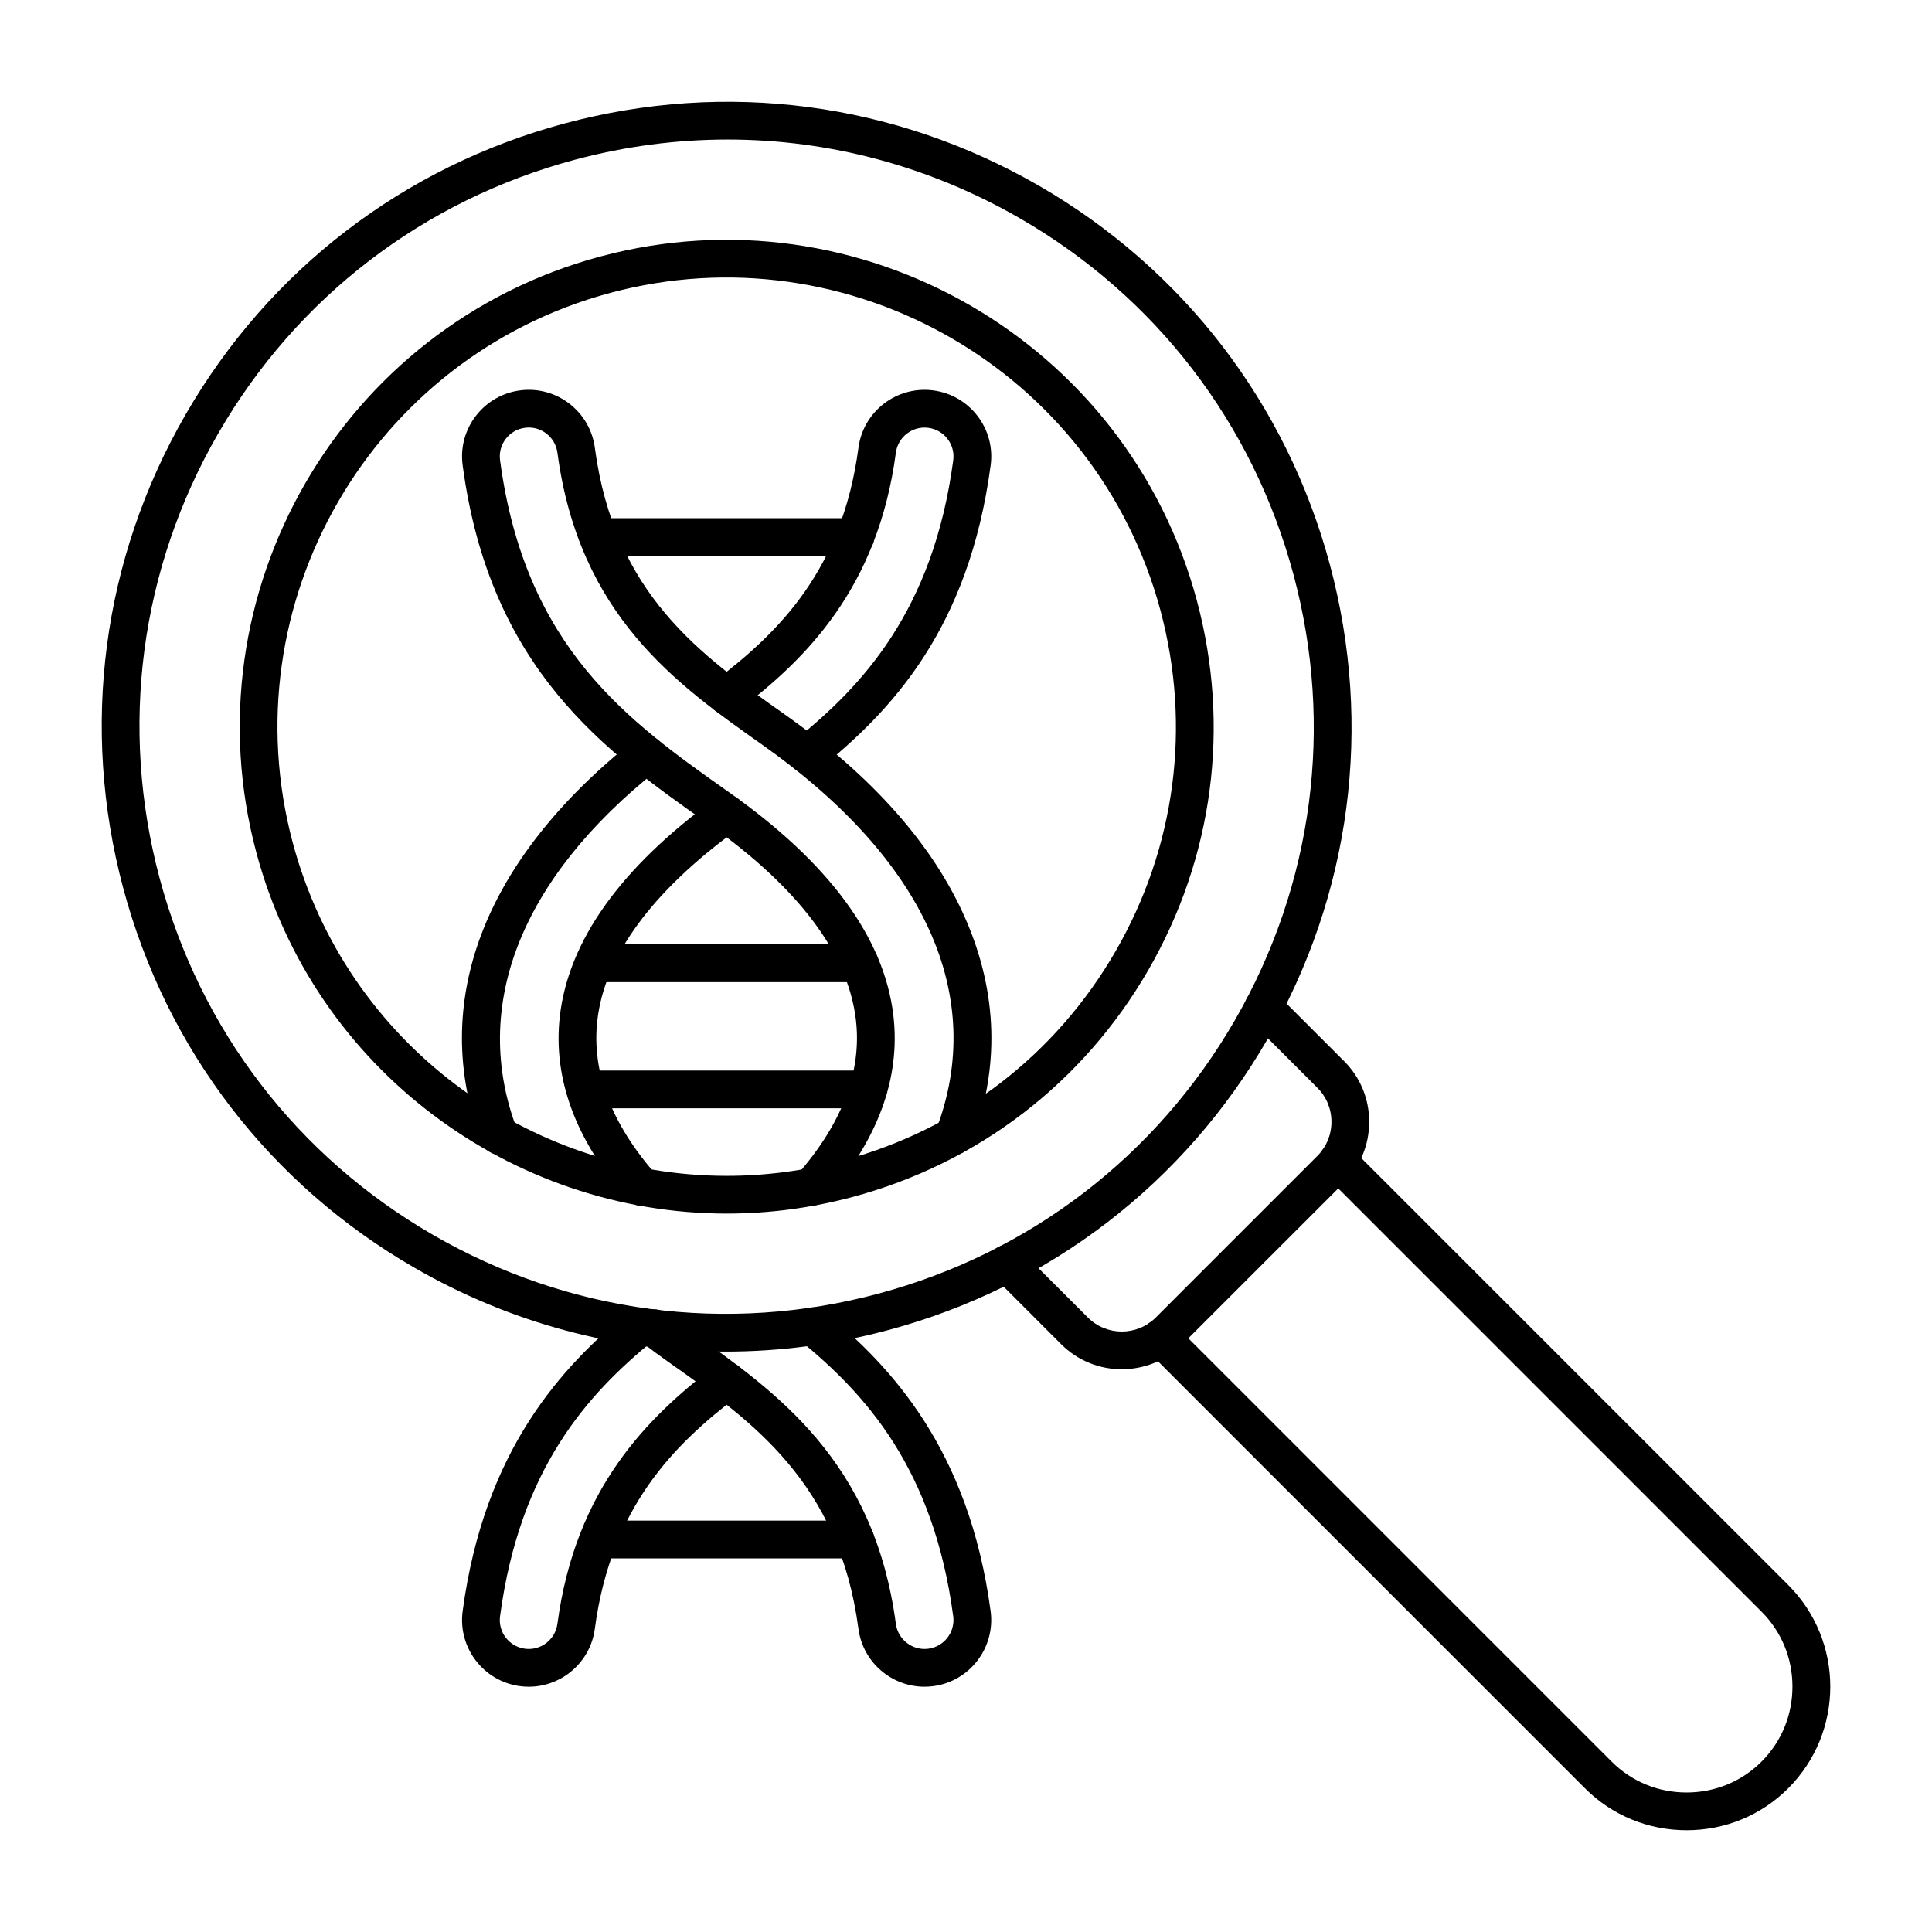
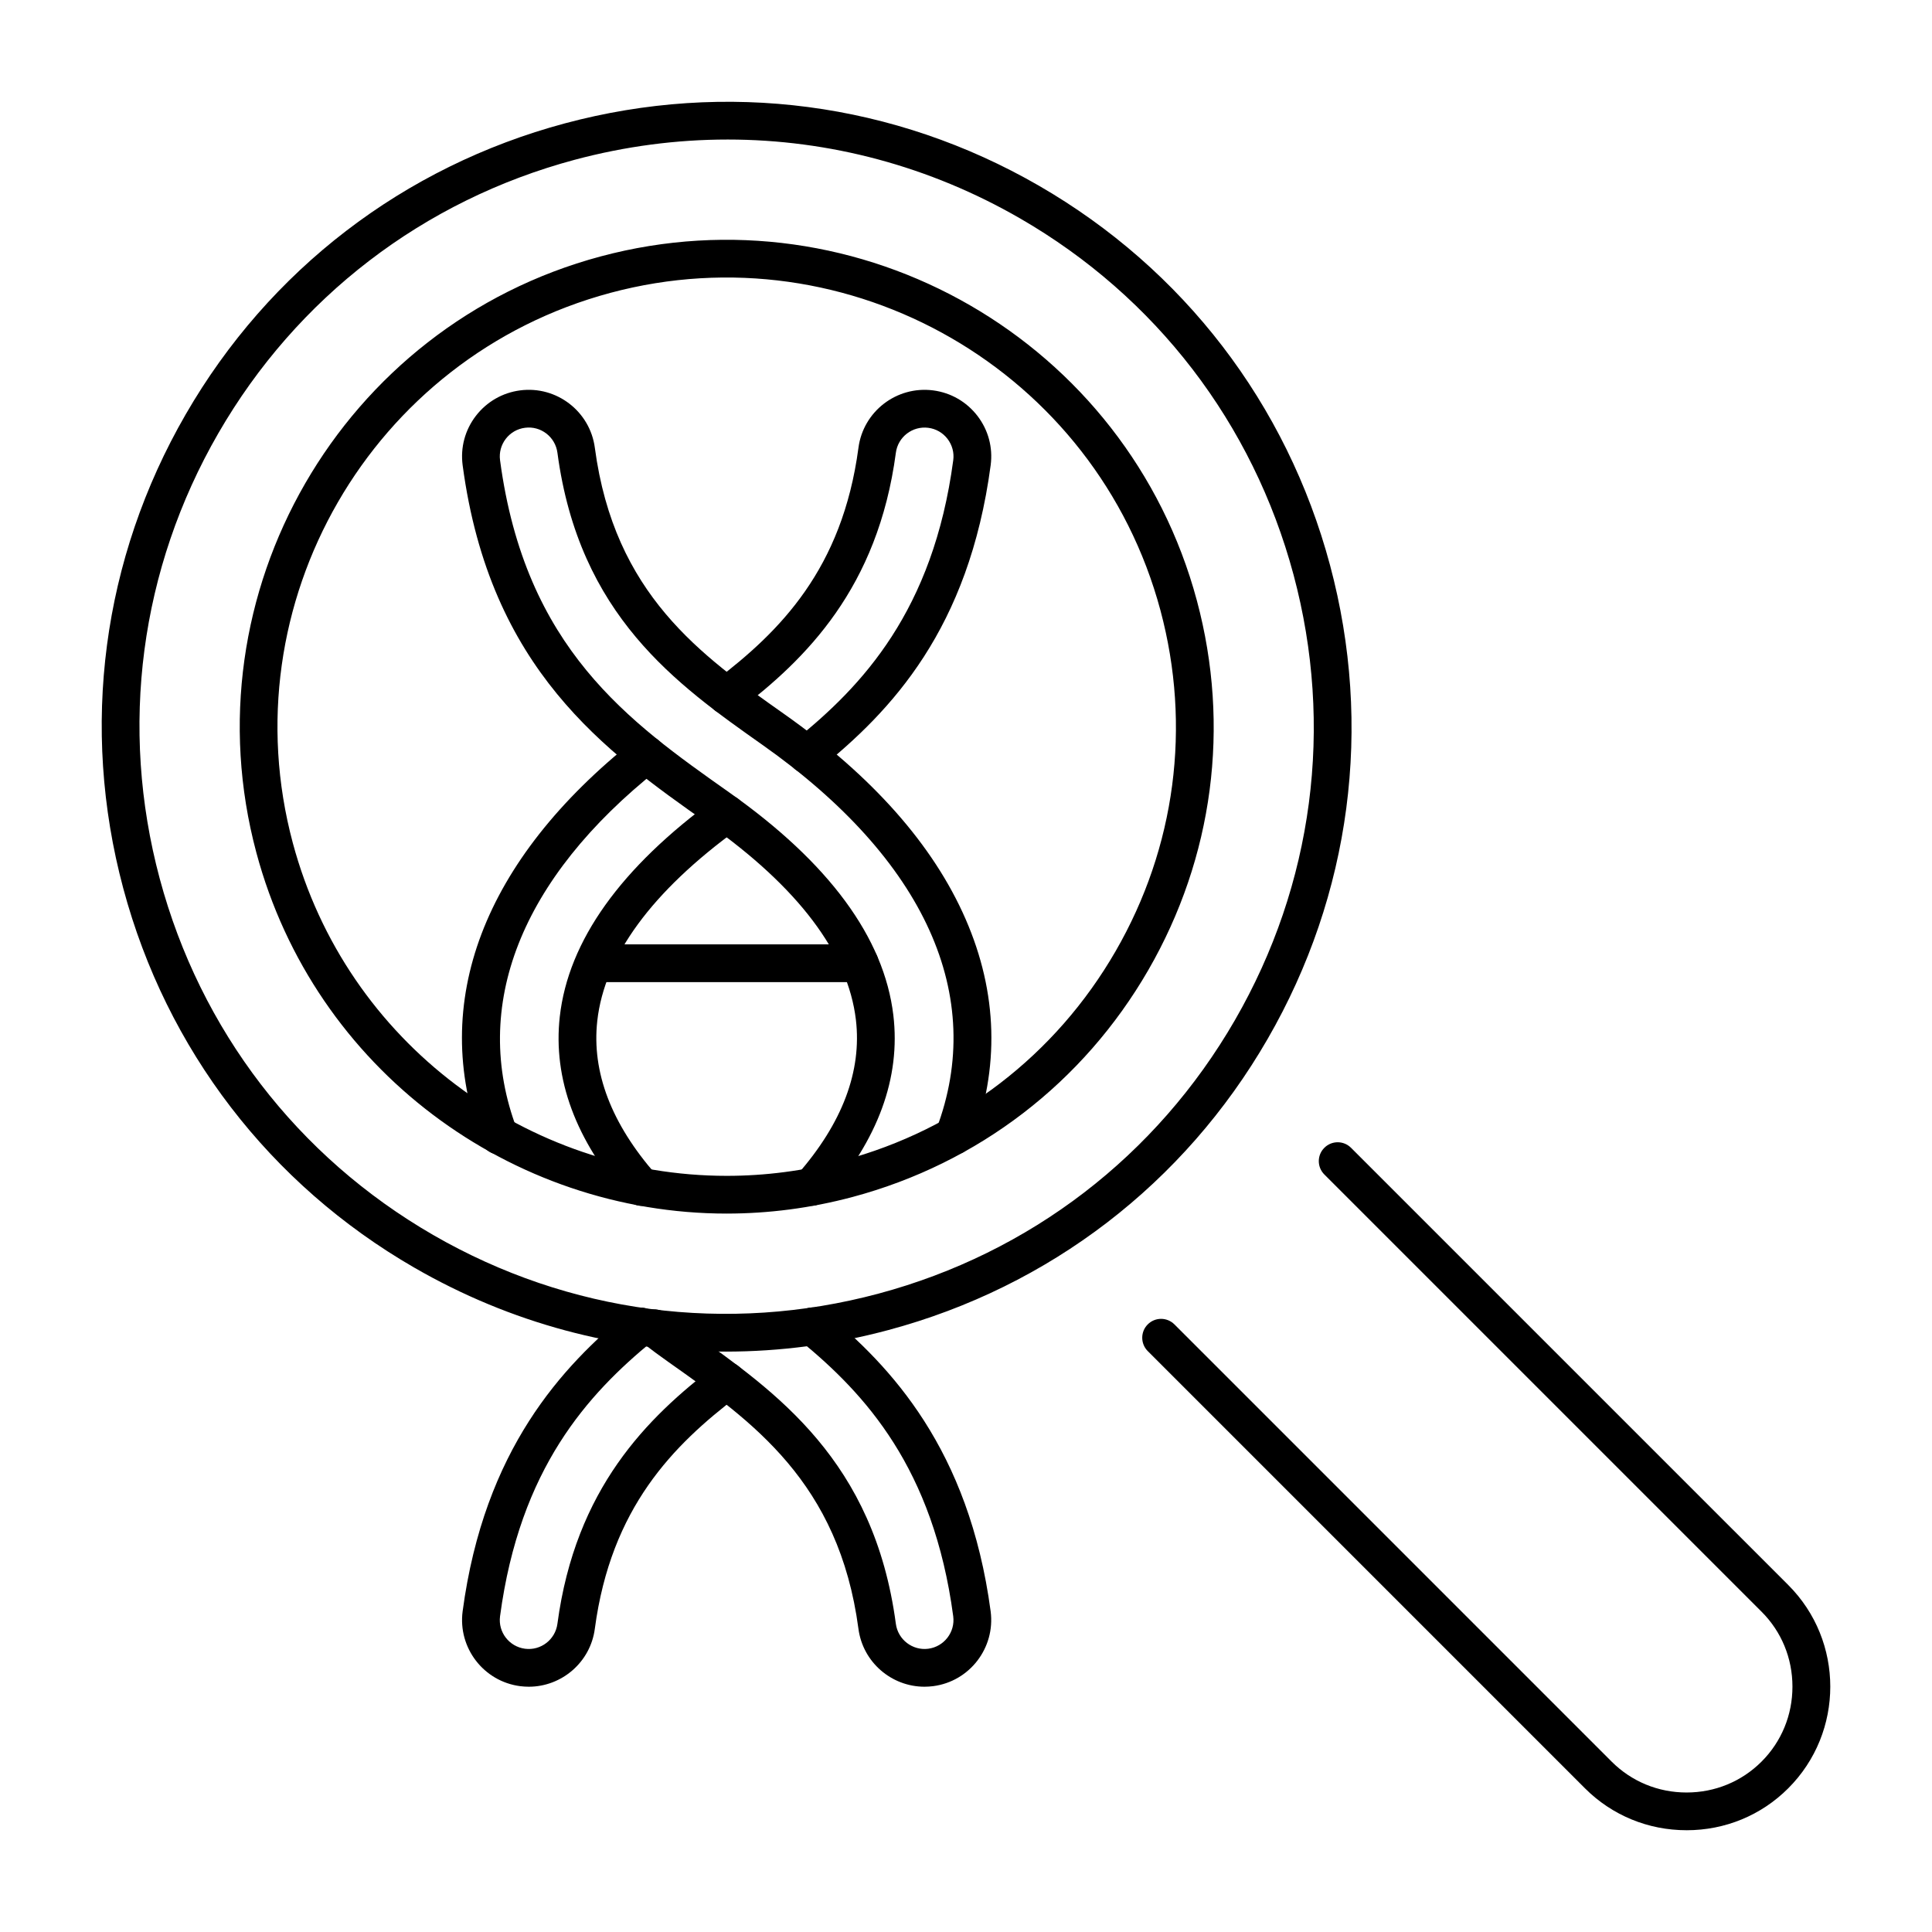
<svg xmlns="http://www.w3.org/2000/svg" clip-rule="evenodd" fill-rule="evenodd" height="173.397mm" image-rendering="optimizeQuality" shape-rendering="geometricPrecision" text-rendering="geometricPrecision" viewBox="0 0 173.397 173.397" width="173.397mm">
  <g id="Layer_x0020_1">
    <g id="_216974112">
      <path id="_216975504" d="m151.372 164.263c-3.454 0-6.696-1.337-9.123-3.764l-39.239-39.239c-.66-.663-.66-1.736-0-2.395.66-.663 1.732-.663 2.395 0l39.239 39.239c1.789 1.789 4.177 2.773 6.728 2.773 2.551 0 4.939-.984 6.727-2.773 1.789-1.788 2.773-4.177 2.773-6.727.001-2.551-.984-4.942-2.773-6.728l-39.239-39.239c-.664-.663-.664-1.736-0-2.395.66-.663 1.732-.663 2.395 0l39.24 39.239c5.031 5.031 5.03 13.215-0 18.246-2.426 2.427-5.669 3.764-9.122 3.764z" />
-       <path id="_216975072" d="m100.682 122.893c-1.972 0-3.945-.751-5.444-2.251l-6.032-6.033c-.66-.663-.66-1.736-.001-2.395.663-.66 1.736-.66 2.395 0l6.033 6.032c1.683 1.683 4.42 1.679 6.099 0l14.51-14.51c.808-.808 1.256-1.895 1.256-3.052 0-1.157-.448-2.24-1.256-3.048l-6.039-6.04c-.663-.663-.663-1.736-0-2.395.66-.66 1.732-.66 2.395 0l6.04 6.039c1.45 1.45 2.247 3.383 2.247 5.443 0 2.064-.797 3.997-2.247 5.447l-14.509 14.506c-1.499 1.503-3.472 2.254-5.447 2.254z" />
      <path id="_216975024" d="m54.347 24.651.437 1.633c-21.469 5.754-34.255 27.901-28.505 49.368 4.823 17.988 21.149 29.88 38.947 29.88 3.444 0 6.939-.445 10.421-1.376 10.4-2.787 19.092-9.458 24.476-18.782 5.384-9.324 6.812-20.186 4.029-30.586-5.754-21.47-27.901-34.255-49.368-28.505zm10.88 84.268c-19.294 0-36.993-12.89-42.217-32.389-6.233-23.273 7.624-47.279 30.896-53.516 23.273-6.234 47.279 7.623 53.516 30.896 3.021 11.275 1.471 23.05-4.364 33.157-5.838 10.107-15.261 17.339-26.532 20.359-3.774 1.009-7.567 1.492-11.299 1.492zm-14.083-96.213h.003zm14.156-.183c-4.575 0-9.179.603-13.72 1.817l0-0c-13.589 3.644-24.949 12.358-31.983 24.543-7.034 12.185-8.904 26.381-5.263 39.97 3.645 13.592 12.358 24.952 24.543 31.986 12.186 7.034 26.381 8.904 39.973 5.263 13.589-3.644 24.948-12.358 31.983-24.543 7.035-12.185 8.904-26.381 5.263-39.973-3.644-13.589-12.358-24.948-24.543-31.983-8.117-4.685-17.124-7.08-26.254-7.08zm-.176 108.783c-9.716 0-19.301-2.547-27.94-7.535-12.968-7.486-22.243-19.576-26.12-34.039-3.877-14.464-1.887-29.573 5.602-42.542 7.486-12.968 19.576-22.242 34.039-26.12l.001-0c14.464-3.877 29.573-1.887 42.541 5.599 12.968 7.489 22.243 19.579 26.12 34.043 3.877 14.464 1.887 29.573-5.602 42.541-7.486 12.968-19.576 22.243-34.04 26.12-4.829 1.295-9.733 1.933-14.601 1.933z" />
      <path id="_216975384" d="m72.431 69.426c-.495 0-.985-.219-1.32-.631-.585-.73-.469-1.796.258-2.381 6.004-4.83 12.386-11.592 14.185-25.111.092-.684-.095-1.365-.515-1.916-.423-.55-1.037-.903-1.725-.991-1.418-.183-2.724.818-2.91 2.24-1.615 12.143-8.068 18.517-14.16 23.149-.744.568-1.81.423-2.374-.321-.568-.744-.423-1.806.321-2.374 5.822-4.424 11.405-10.019 12.855-20.898.427-3.267 3.433-5.581 6.71-5.154 1.585.208 2.991 1.019 3.969 2.286.974 1.266 1.397 2.836 1.189 4.42-1.961 14.707-8.894 22.059-15.42 27.308-.314.25-.688.374-1.061.374zm-27.627 34.195c-.684 0-1.33-.416-1.584-1.094-4.73-12.513.145-25.343 13.73-36.121.734-.582 1.799-.459 2.381.275.579.73.455 1.796-.275 2.378-12.337 9.786-16.838 21.248-12.668 32.272.332.871-.109 1.852-.984 2.18-.197.074-.402.109-.6.109zm12.792 4.607c-.473 0-.939-.194-1.274-.579-4.656-5.309-6.703-10.827-6.082-16.401.762-6.802 5.465-13.388 13.981-19.579.755-.55 1.817-.381 2.367.374.547.758.381 1.817-.374 2.367-7.715 5.606-11.959 11.398-12.608 17.212-.511 4.59 1.259 9.229 5.263 13.797.614.702.543 1.771-.159 2.388-.32.282-.72.42-1.114.42zm25.378 43.155c-2.96 0-5.539-2.201-5.931-5.211-1.75-13.134-9.507-18.605-17.008-23.901-.772-.543-1.556-1.122-2.328-1.718-.74-.568-.878-1.633-.31-2.374.572-.741 1.633-.878 2.374-.307.738.565 1.482 1.115 2.216 1.633 7.72 5.447 16.468 11.617 18.415 26.226.188 1.422 1.492 2.427 2.91 2.244 1.422-.187 2.427-1.492 2.24-2.914-1.774-13.317-7.923-19.967-13.702-24.712-.723-.593-.829-1.661-.236-2.385.597-.723 1.661-.826 2.385-.233 5.924 4.865 12.968 12.315 14.912 26.889.427 3.277-1.887 6.287-5.158 6.713-.264.032-.522.05-.779.05z" />
-       <path id="_216974472" d="m76.767 49.892h-22.959c-.934 0-1.693-.755-1.693-1.693 0-.935.758-1.693 1.693-1.693l22.959-0c.935 0 1.693.758 1.693 1.693 0.0.938-.758 1.693-1.693 1.693z" />
-       <path id="_216974160" d="m76.767 139.862h-22.959c-.934 0-1.693-.758-1.693-1.693 0-.935.758-1.693 1.693-1.693h22.959c.935 0 1.693.758 1.693 1.693 0.0.935-.758 1.693-1.693 1.693z" />
      <path id="_216974544" d="m77.155 88.144h-23.735c-.934 0-1.693-.758-1.693-1.693 0-.935.758-1.693 1.693-1.693h23.735c.935 0 1.693.758 1.693 1.693 0.0.935-.758 1.693-1.693 1.693z" />
      <path id="_216974328" d="m72.844 108.217c-.395 0-.794-.138-1.115-.42-.702-.614-.773-1.686-.159-2.388 4.029-4.597 5.793-9.271 5.246-13.889-.713-5.965-5.189-11.896-13.317-17.628-9.154-6.459-19.53-13.78-21.978-32.142-.208-1.591.215-3.161 1.189-4.427.977-1.266 2.385-2.078 3.972-2.286 3.271-.427 6.279 1.887 6.706 5.161 1.75 13.134 9.507 18.605 17.007 23.897 7.906 5.577 13.377 11.765 16.263 18.383 2.894 6.636 3.08 13.388.55 20.062-.331.875-1.309 1.316-2.184.984-.875-.332-1.316-1.309-.984-2.184 4.527-11.945-1.012-24.19-15.596-34.477-7.718-5.447-16.468-11.617-18.415-26.226-.186-1.425-1.492-2.431-2.91-2.244-.688.088-1.302.441-1.725.991-.42.55-.607 1.231-.515 1.919 2.251 16.895 11.564 23.463 20.574 29.82 8.943 6.308 13.896 13.035 14.725 19.992.667 5.616-1.372 11.172-6.057 16.524-.335.381-.804.575-1.276.575zm-25.387 43.166c-.257 0-.515-.018-.776-.05-3.273-.427-5.588-3.436-5.161-6.71 1.944-14.573 8.985-22.02 14.901-26.882.724-.596 1.789-.49 2.385.233.593.723.487 1.789-.233 2.381-5.778 4.745-11.92 11.391-13.695 24.712-.186 1.415.819 2.72 2.24 2.907 1.422.187 2.723-.822 2.91-2.24 1.619-12.143 8.068-18.517 14.16-23.153.749-.565 1.81-.42 2.374.325.568.744.423 1.806-.321 2.371-5.82 4.427-11.405 10.022-12.855 20.899-.391 3.006-2.97 5.207-5.93 5.207z" />
-       <path id="_216974760" d="m77.93 99.468h-25.287c-.935 0-1.694-.758-1.694-1.693 0-.935.758-1.693 1.693-1.693h25.287c.935 0 1.693.758 1.693 1.693.001.935-.758 1.693-1.693 1.693z" />
    </g>
  </g>
</svg>